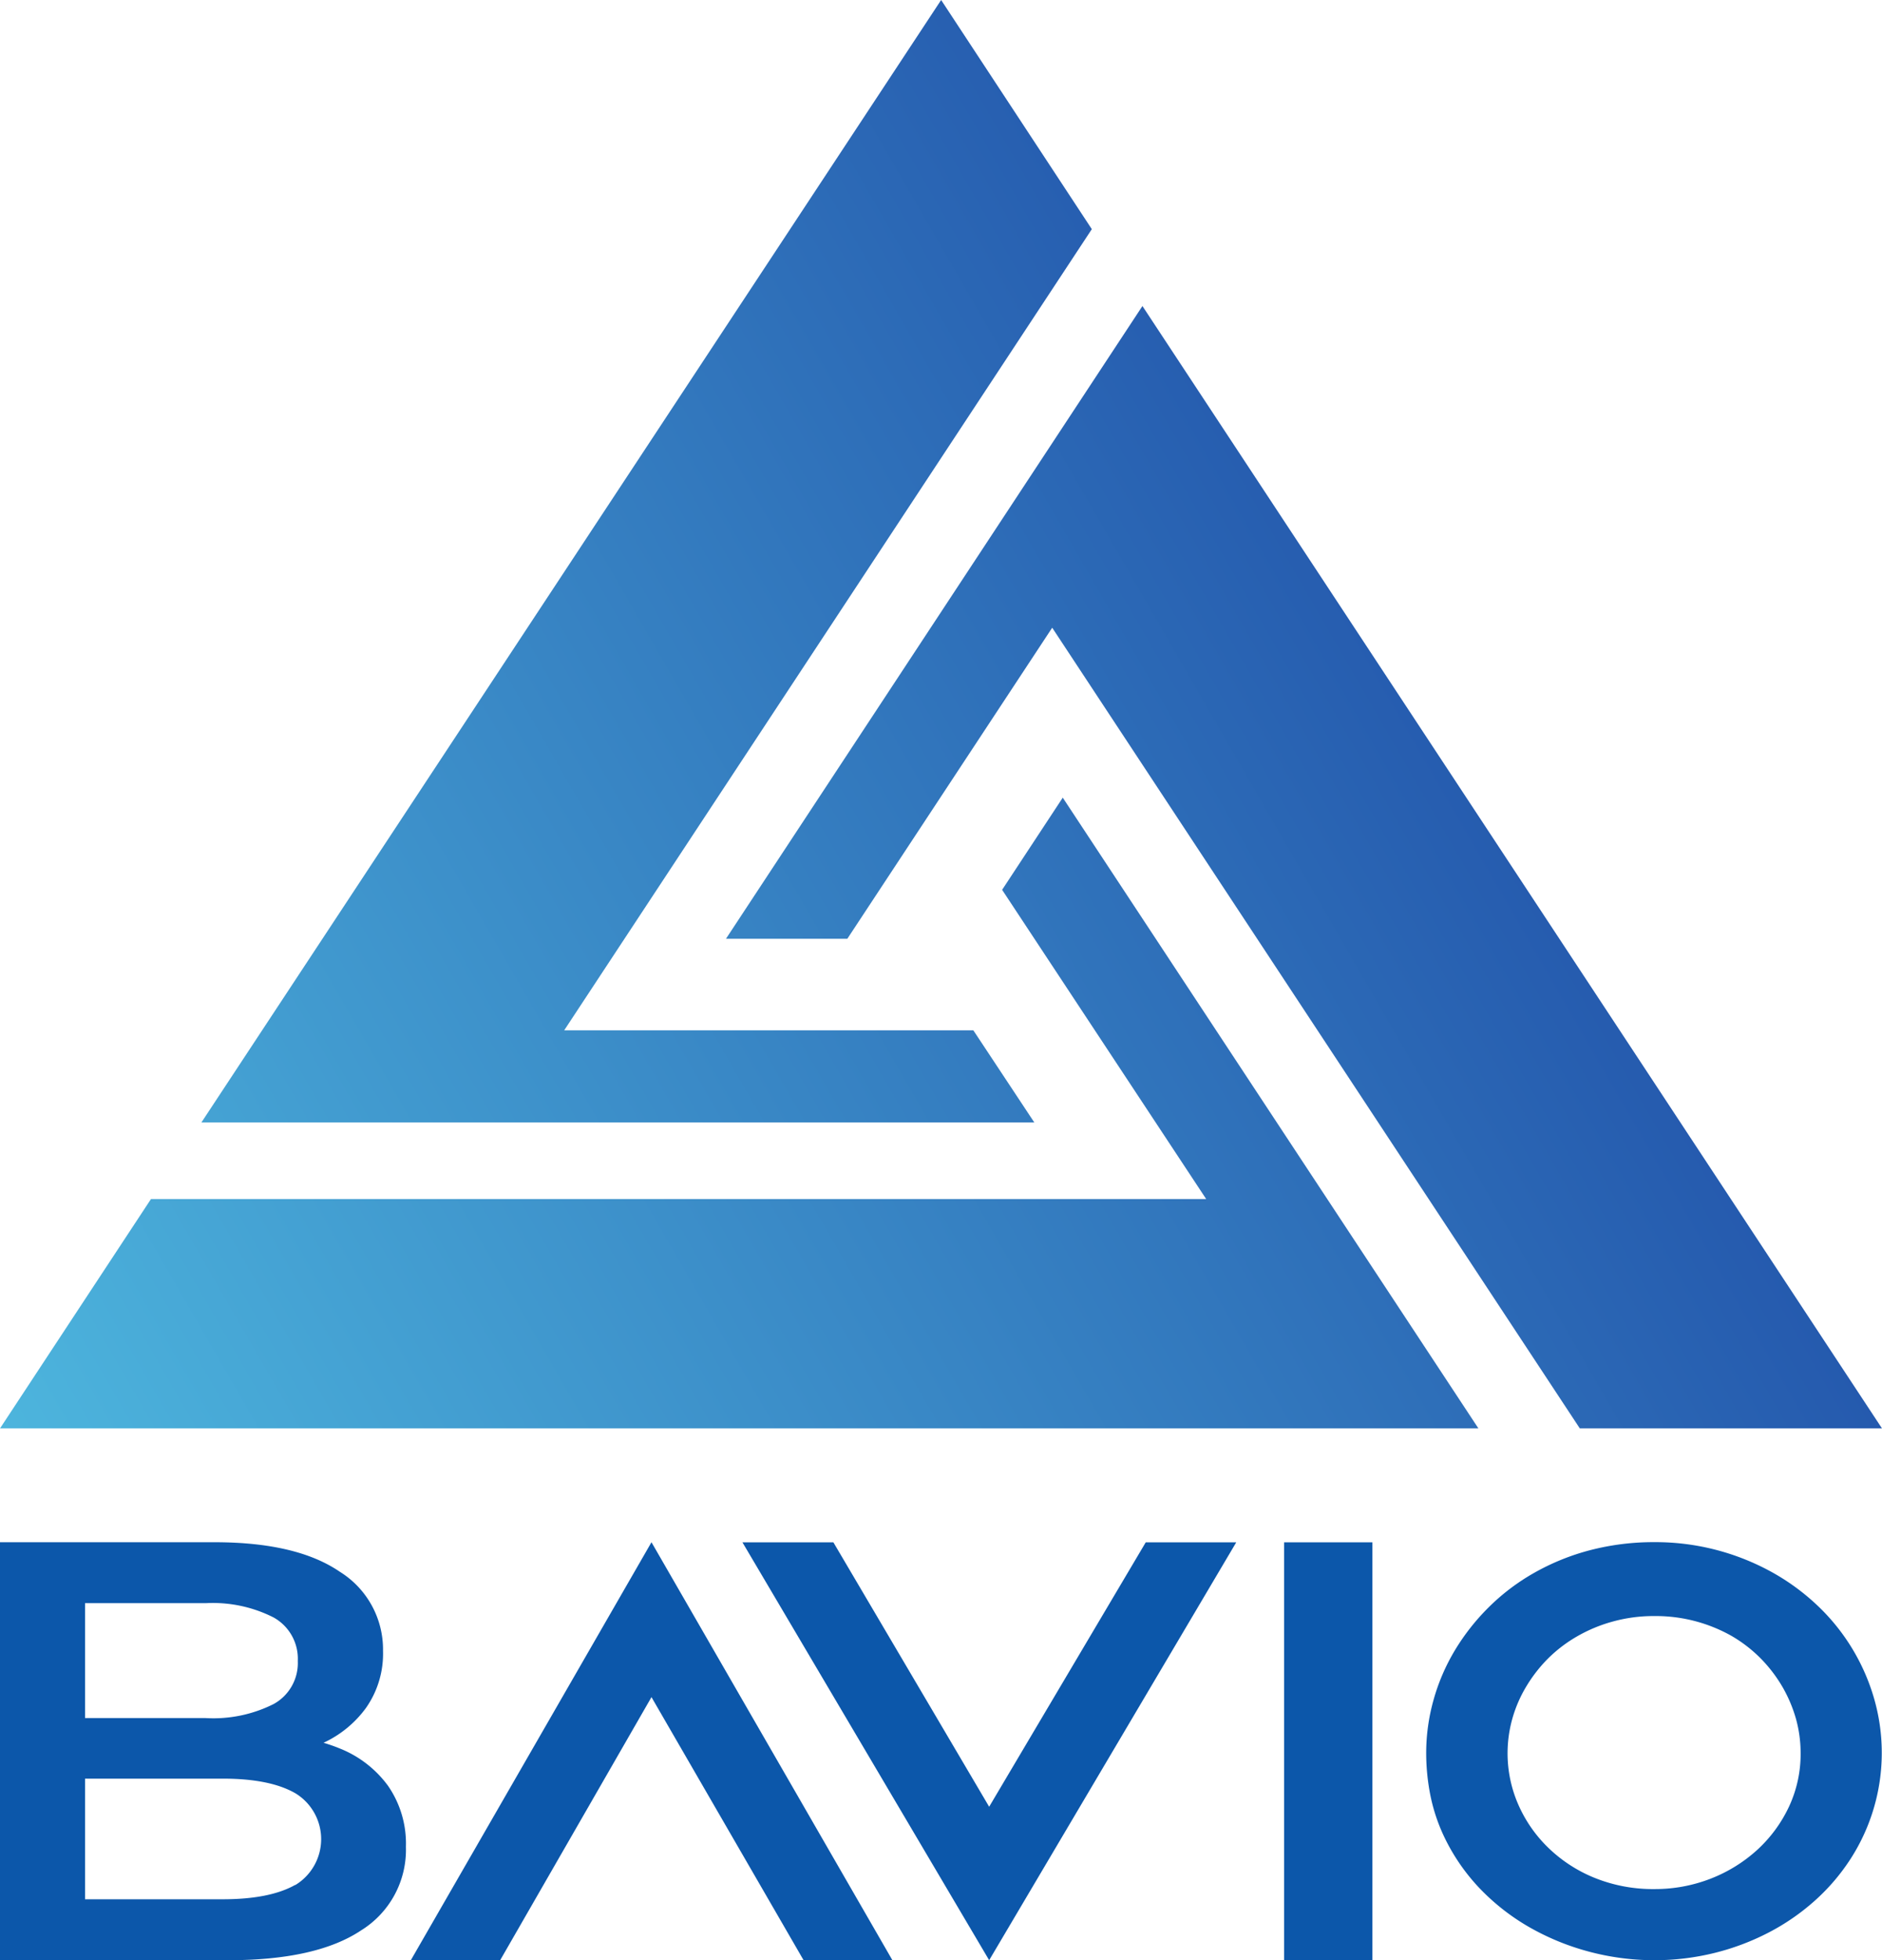
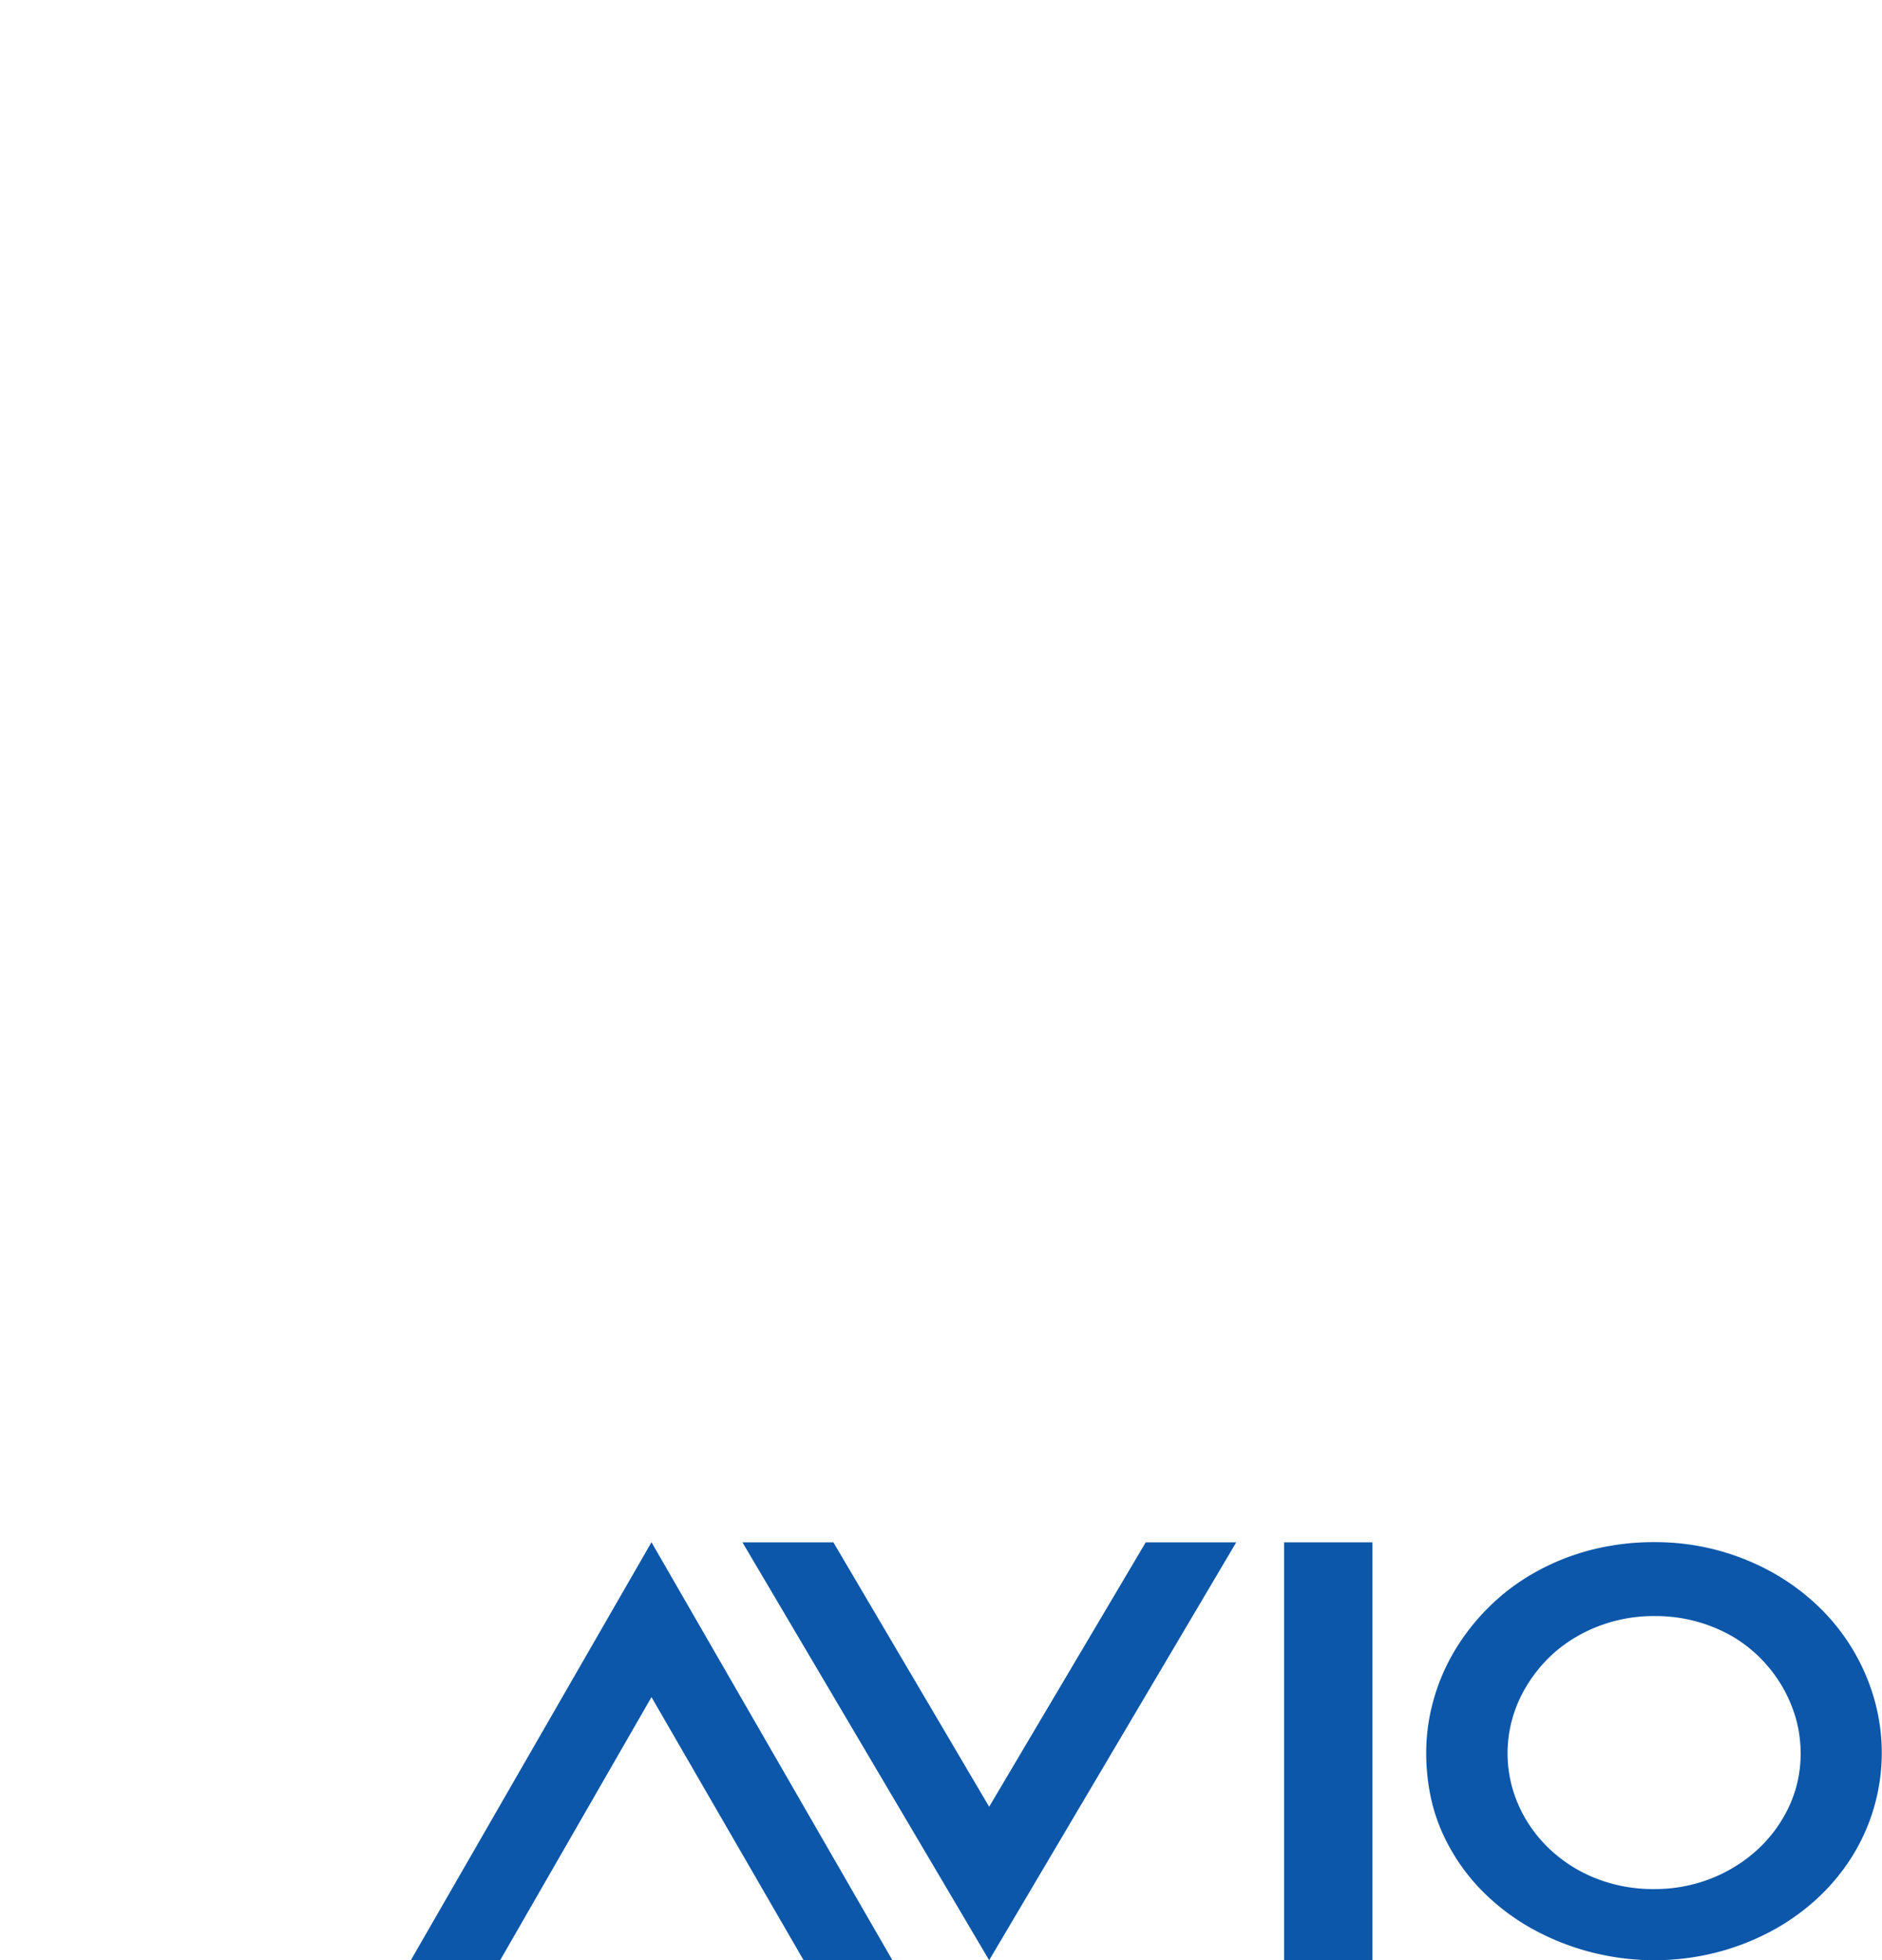
<svg xmlns="http://www.w3.org/2000/svg" viewBox="0 0 210.45 219.06">
  <defs>
    <style>.cls-1{fill:url(#linear-gradient);}.cls-2{fill:#0c57aa;}</style>
    <linearGradient id="linear-gradient" x1="4.9" y1="168.12" x2="162.73" y2="76.99" gradientUnits="userSpaceOnUse">
      <stop offset="0" stop-color="#4db5dd" />
      <stop offset="1" stop-color="#255aae" />
    </linearGradient>
  </defs>
  <g id="Слой_2" data-name="Слой 2">
    <g id="Слой_1-2" data-name="Слой 1">
-       <path class="cls-1" d="M118.84,89.14l46.48,70.49H0L16.88,134h118L112.06,99.44Zm-10,26H63.09l59-89.53L105.24,0,22.52,125.44h93.14Zm18.91-80.94L81.18,104.91H94.75l22.91-34.76,59,89.48h33.79Z" />
-       <path class="cls-2" d="M38,195.4c-.58-.24-1.19-.45-1.82-.64a12.23,12.23,0,0,0,4.75-3.9,10.54,10.54,0,0,0,1.9-6.37A10.22,10.22,0,0,0,38,175.65q-4.82-3.3-14-3.3H0v46.71H25.52q9.87,0,14.87-3.34a10.59,10.59,0,0,0,5-9.34,11.34,11.34,0,0,0-2-6.81A12.33,12.33,0,0,0,38,195.4ZM23,179.16a15,15,0,0,1,7.6,1.6,5.28,5.28,0,0,1,2.7,4.87,5.22,5.22,0,0,1-2.7,4.8A15,15,0,0,1,23,192H9.51V179.16ZM33,210.65q-2.85,1.6-8.11,1.6H9.51V198.77H24.93q5.27,0,8.11,1.64a6,6,0,0,1,0,10.24Z" />
      <polygon class="cls-2" points="89.86 219.06 72.85 189.66 55.93 219.06 45.94 219.06 72.85 172.35 99.79 219.06 89.86 219.06" />
      <polygon class="cls-2" points="83.02 172.36 93.19 172.36 110.61 201.91 128.12 172.36 138.24 172.36 110.61 219.06 83.02 172.36" />
      <rect class="cls-2" x="143.59" y="172.36" width="9.87" height="46.69" />
      <path class="cls-2" d="M185,219.06a28.34,28.34,0,0,1-7.47-1,27.81,27.81,0,0,1-6.62-2.75,24.71,24.71,0,0,1-5.42-4.25,22.26,22.26,0,0,1-3.84-5.47,20,20,0,0,1-1.67-4.8,24.32,24.32,0,0,1-.5-4.9,22,22,0,0,1,.82-5.91,22.61,22.61,0,0,1,2.38-5.54,24.7,24.7,0,0,1,3.79-4.82,23.83,23.83,0,0,1,5.07-3.84,26,26,0,0,1,6.22-2.53,28.21,28.21,0,0,1,7.24-.91,26.92,26.92,0,0,1,12.8,3.17,25,25,0,0,1,5.15,3.65,23.15,23.15,0,0,1,6.54,10.4,21.87,21.87,0,0,1-2.59,18.23,23,23,0,0,1-4,4.65,25,25,0,0,1-5.15,3.54,27.45,27.45,0,0,1-6,2.26A28,28,0,0,1,185,219.06Zm0-38.46a17.12,17.12,0,0,0-4.61.6,16.89,16.89,0,0,0-4,1.65,15.74,15.74,0,0,0-3.27,2.48,16.31,16.31,0,0,0-2.46,3.16,14.71,14.71,0,0,0-1.55,3.59,14.29,14.29,0,0,0,.64,9.52,15.15,15.15,0,0,0,3.34,4.85,16.11,16.11,0,0,0,5.18,3.39,17.42,17.42,0,0,0,6.75,1.27,17.15,17.15,0,0,0,6.29-1.17,16.74,16.74,0,0,0,5.21-3.23,15.44,15.44,0,0,0,3.54-4.83,13.92,13.92,0,0,0,1.29-6,14.33,14.33,0,0,0-.53-3.83,15.69,15.69,0,0,0-1.54-3.6,16.08,16.08,0,0,0-2.44-3.16,15.57,15.57,0,0,0-3.23-2.48A17.25,17.25,0,0,0,185,180.6Z" />
    </g>
  </g>
</svg>